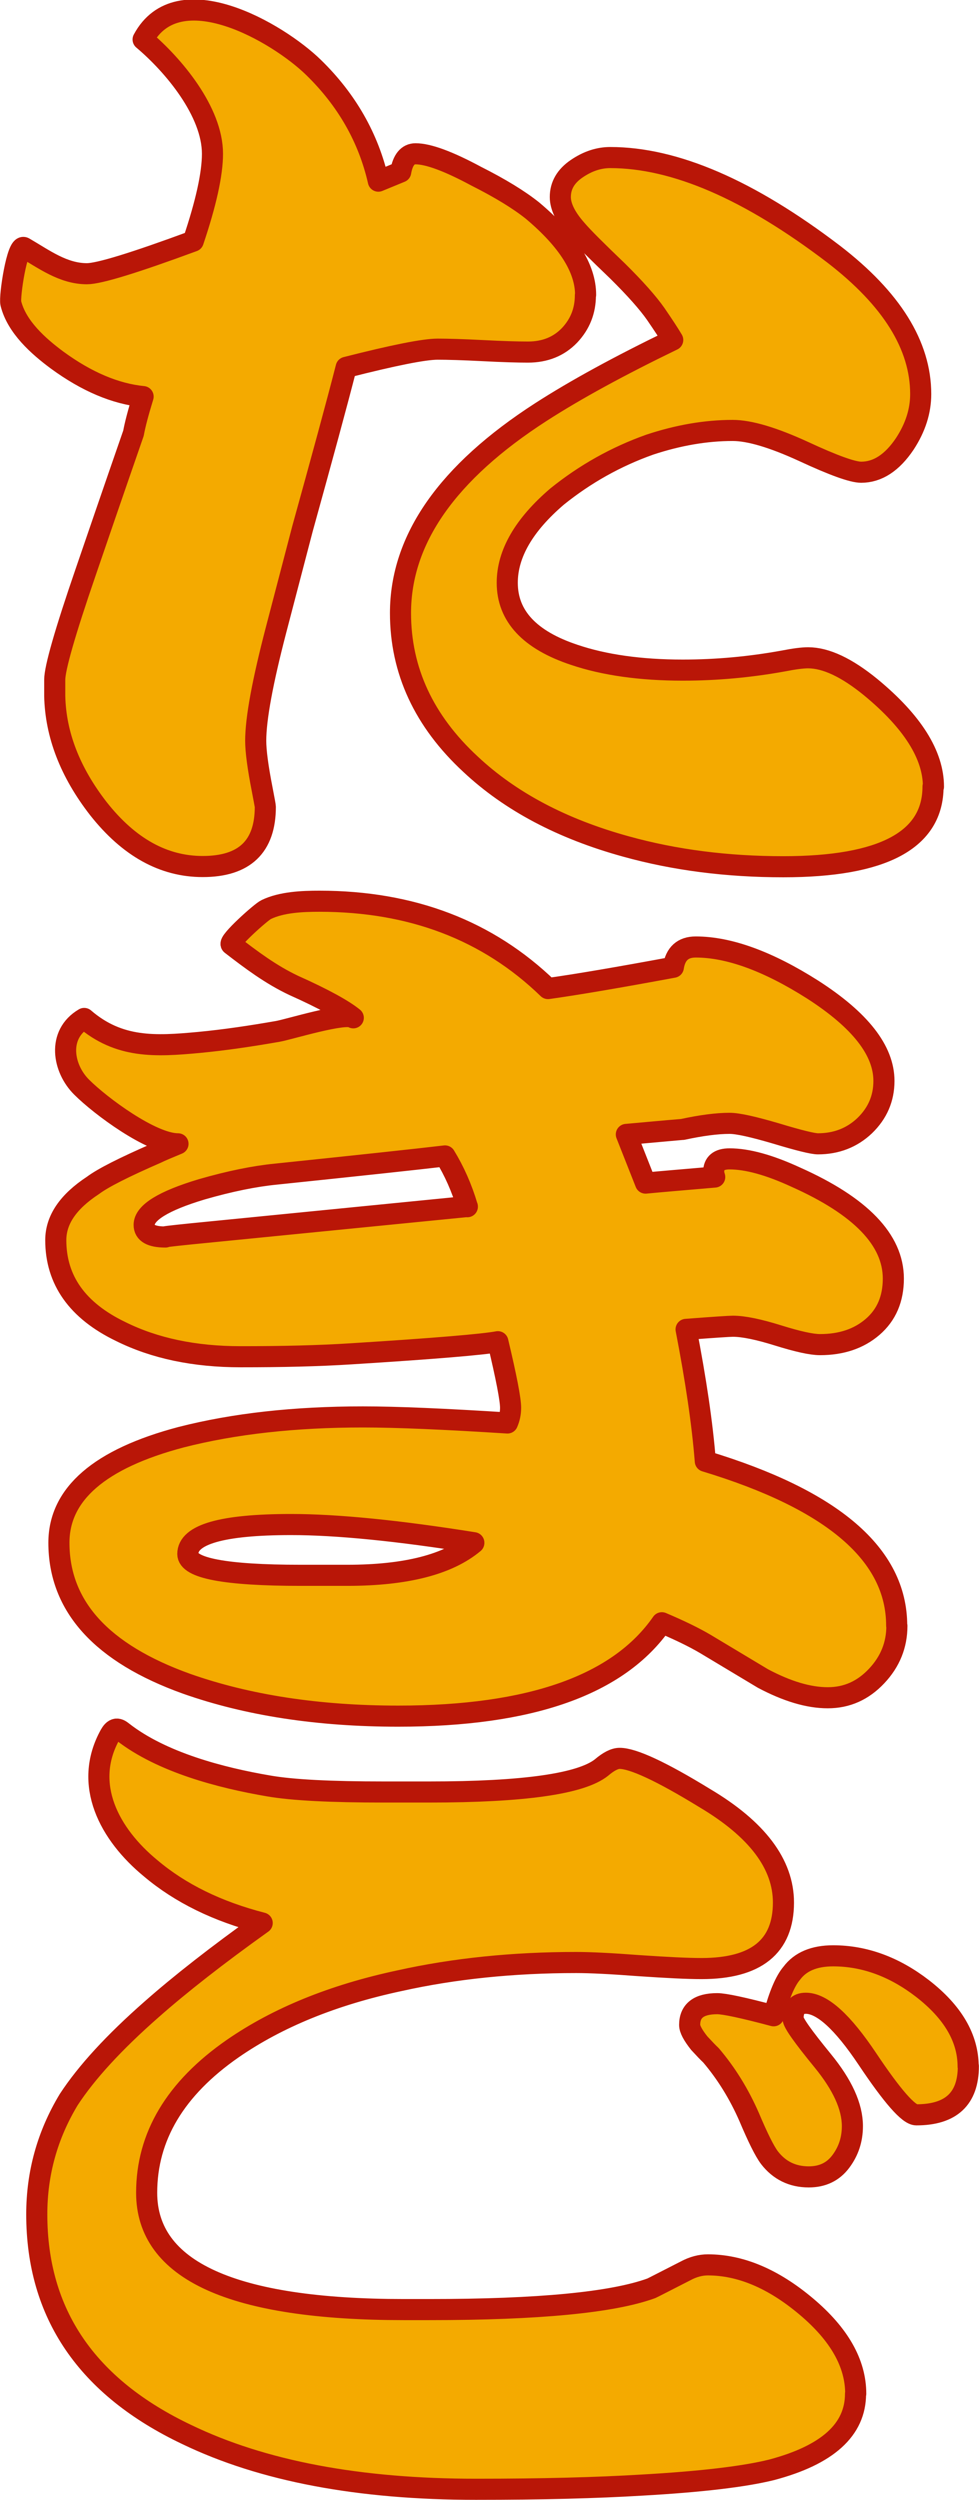
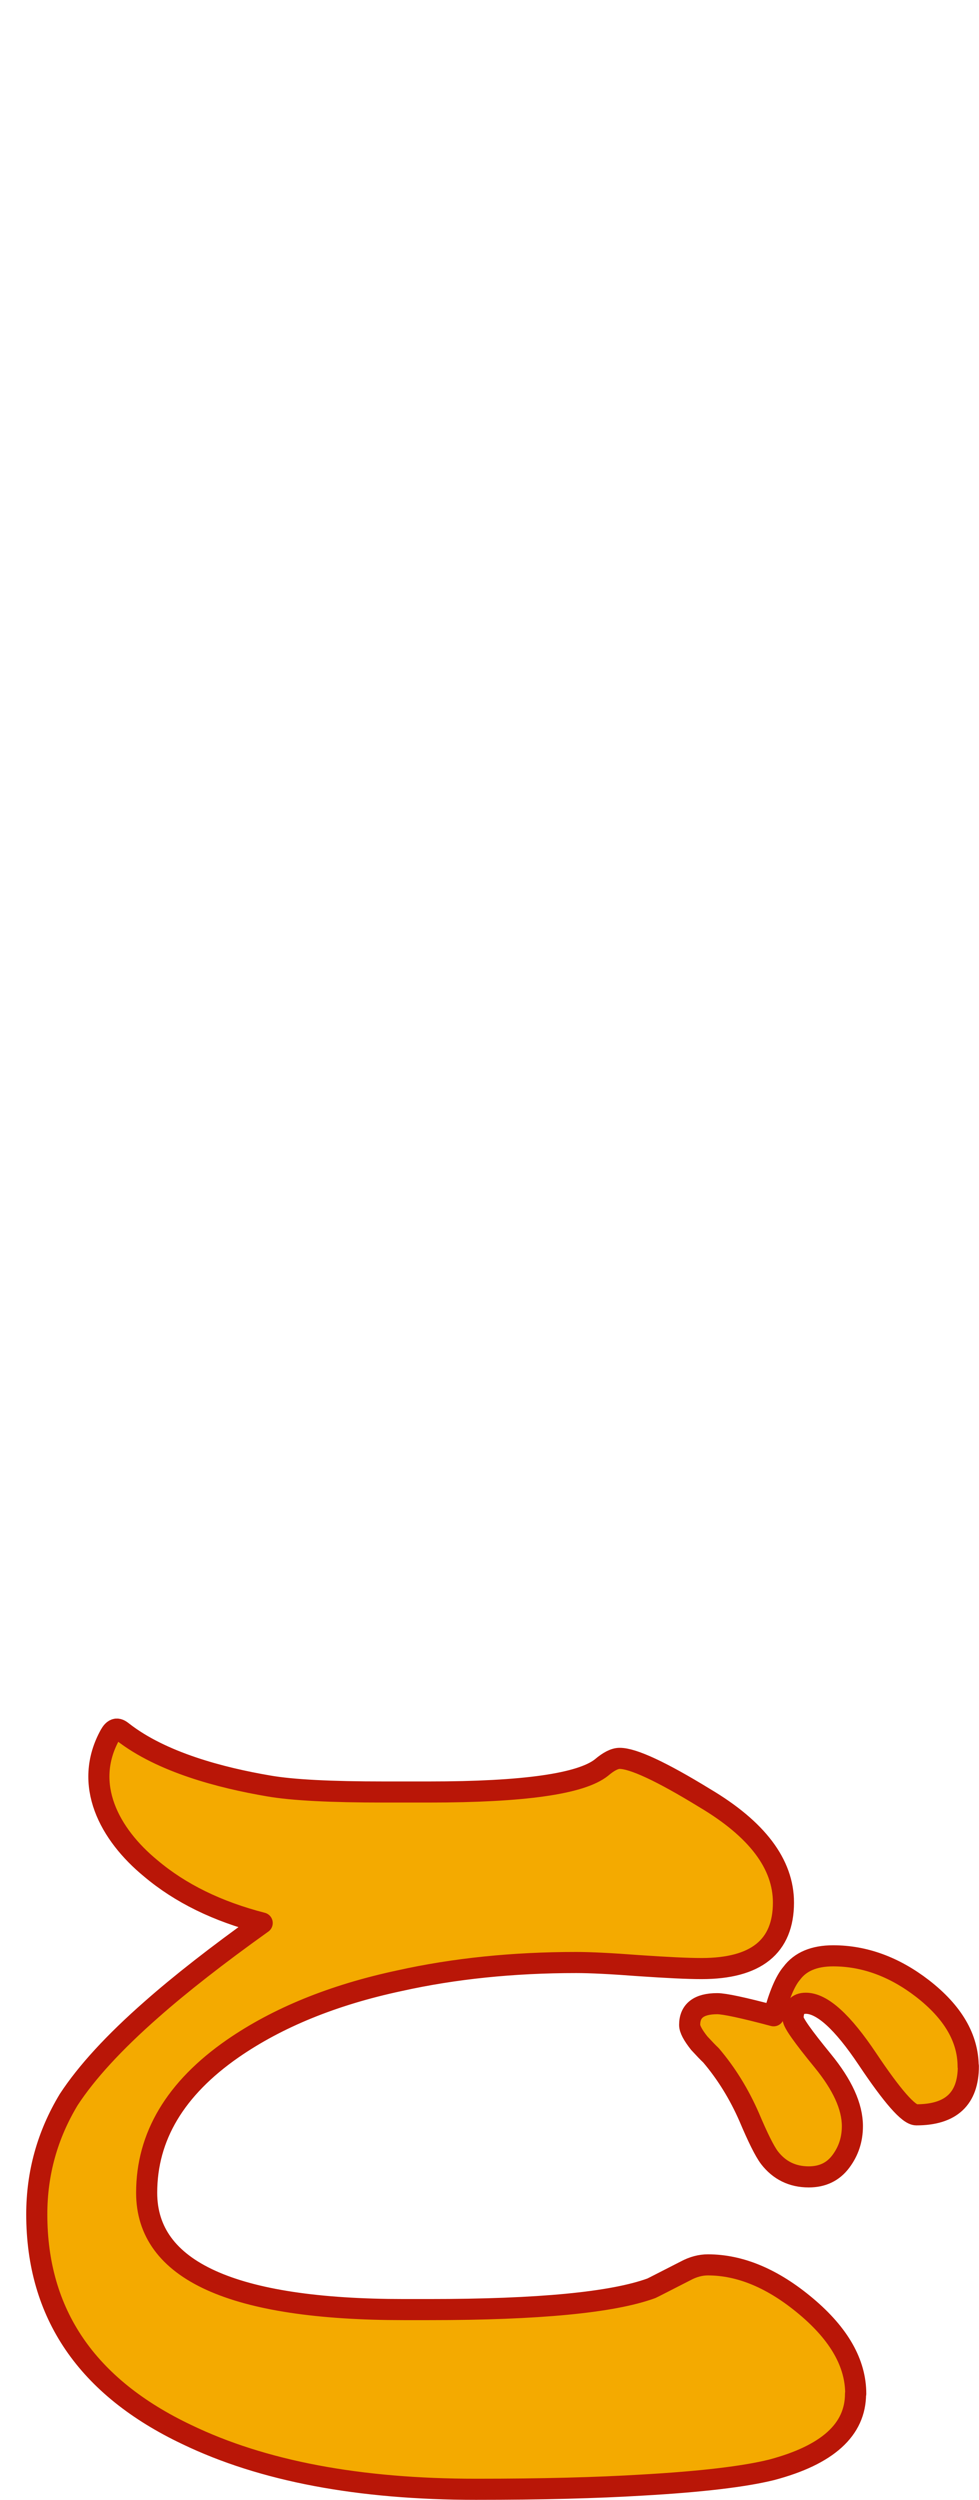
<svg xmlns="http://www.w3.org/2000/svg" id="_レイヤー_2" data-name="レイヤー_2" viewBox="0 0 46.86 119.64">
  <defs>
    <style>
      .cls-1 {
        fill: #F4AA00;
        stroke: #B91607;
        stroke-linecap: round;
        stroke-linejoin: round;
        stroke-width: 1.01px;
      }
    </style>
  </defs>
  <g id="text">
    <g>
-       <path class="cls-1" d="M28.02,14.13c0,.74-.25,1.38-.76,1.92-.51.53-1.17.8-1.99.8-.48,0-1.2-.02-2.16-.07-.97-.05-1.69-.07-2.16-.07-.65,0-2.1.29-4.38.87-.44,1.72-1.14,4.29-2.09,7.72l-1.27,4.86c-.64,2.46-.97,4.23-.97,5.29,0,.49.1,1.26.31,2.33.1.52.15.79.15.83,0,1.91-1,2.86-3,2.86-1.87,0-3.53-.92-4.99-2.77-1.36-1.75-2.05-3.55-2.09-5.39v-.78c0-.55.49-2.27,1.48-5.15.51-1.49,1.27-3.71,2.29-6.65.07-.39.22-.97.46-1.75-1.32-.13-2.7-.71-4.12-1.75-.89-.66-1.93-1.58-2.21-2.71-.08-.32.3-2.85.63-2.67.95.55,1.87,1.25,3.01,1.25.58,0,2.27-.52,5.09-1.56.61-1.81.92-3.21.92-4.18,0-2.02-1.87-4.25-3.32-5.47,1.67-3.12,6.45-.33,8.16,1.34,1.59,1.55,2.63,3.37,3.1,5.44l1.07-.44c.1-.58.34-.87.71-.87.61,0,1.58.36,2.9,1.07,1.15.58,2.05,1.13,2.7,1.65,1.7,1.43,2.54,2.77,2.54,4.03ZM44.66,37.64c0,2.56-2.39,3.84-7.17,3.84-2.68,0-5.19-.32-7.53-.97-3.05-.84-5.53-2.15-7.43-3.93-2.24-2.07-3.36-4.49-3.36-7.24,0-3.53,2.24-6.73,6.72-9.62,1.66-1.07,3.77-2.22,6.31-3.45-.17-.29-.44-.7-.81-1.24-.37-.53-.98-1.22-1.83-2.06-.98-.94-1.65-1.6-1.98-1.99-.51-.58-.76-1.1-.76-1.55,0-.55.26-1,.79-1.36.53-.36,1.06-.53,1.6-.53,3.09,0,6.65,1.54,10.69,4.62,2.78,2.14,4.17,4.37,4.17,6.7,0,.81-.25,1.6-.76,2.38-.61.91-1.31,1.36-2.09,1.36-.41,0-1.33-.33-2.77-1-1.44-.66-2.57-1-3.38-1-1.29,0-2.61.23-3.97.68-1.63.58-3.1,1.41-4.43,2.48-1.59,1.36-2.39,2.74-2.39,4.13,0,1.59,1.07,2.74,3.21,3.45,1.42.48,3.16.73,5.19.73,1.63,0,3.24-.15,4.83-.44.51-.1.9-.15,1.17-.15.85,0,1.85.47,3,1.41,2,1.65,3,3.24,3,4.76Z" />
-       <path class="cls-1" d="M42.93,77.81c0,.91-.32,1.71-.97,2.4s-1.42,1.04-2.34,1.04-1.95-.31-3.1-.92c-.92-.55-1.83-1.1-2.75-1.65-.54-.32-1.24-.66-2.09-1.02-2.07,2.98-6.28,4.47-12.62,4.47-3.83,0-7.21-.52-10.13-1.55-4.07-1.46-6.11-3.71-6.11-6.75,0-2.33,1.95-4.02,5.85-5.05,2.54-.65,5.44-.97,8.7-.97,1.63,0,3.93.1,6.92.29.1-.23.15-.47.15-.73,0-.39-.2-1.44-.61-3.16-.68.13-3.02.33-7.02.58-1.56.1-3.32.14-5.29.14-2.21,0-4.12-.4-5.75-1.21-2.07-1-3.1-2.46-3.1-4.37,0-.97.59-1.84,1.78-2.62.48-.36,1.49-.87,3.05-1.55.2-.1.54-.24,1.02-.44-1.27,0-3.71-1.81-4.61-2.71-.9-.89-1.19-2.52.12-3.29,1.67,1.44,3.41,1.34,5.47,1.15,1.27-.12,2.53-.31,3.79-.53.53-.09,3.26-.94,3.62-.65-.48-.39-1.42-.91-2.85-1.55-1.1-.52-2.03-1.22-2.99-1.96-.17-.13,1.43-1.56,1.67-1.67.74-.36,1.74-.4,2.55-.4,4.41,0,8.06,1.39,10.94,4.18,1.36-.19,3.36-.53,6-1.02.1-.65.46-.97,1.07-.97,1.59,0,3.46.68,5.6,2.04,2.27,1.46,3.41,2.91,3.41,4.37,0,.84-.31,1.55-.92,2.14-.61.58-1.36.87-2.24.87-.24,0-.9-.16-1.99-.49-1.09-.32-1.83-.49-2.24-.49-.61,0-1.36.1-2.24.29-.03,0-.93.08-2.7.24l.92,2.33c.71-.07,1.81-.16,3.31-.29-.03-.1-.05-.18-.05-.24,0-.42.25-.63.76-.63.85,0,1.9.29,3.16.87,3.12,1.39,4.68,3.01,4.68,4.86,0,.97-.33,1.74-.99,2.31-.66.57-1.5.85-2.52.85-.41,0-1.08-.15-2.01-.44-.93-.29-1.65-.44-2.16-.44-.17,0-.92.05-2.24.15.47,2.43.78,4.53.92,6.31,6.11,1.85,9.16,4.47,9.16,7.87ZM22.37,57.75c-.27-.91-.63-1.71-1.07-2.43-1.36.16-4.05.45-8.09.87-1.02.1-2.21.34-3.56.73-1.83.55-2.75,1.12-2.75,1.7,0,.39.34.58,1.02.58-.17,0,.24-.05,1.22-.15l13.23-1.31ZM22.68,73.83c-3.63-.58-6.55-.87-8.75-.87-3.29,0-4.94.47-4.94,1.41,0,.68,1.8,1.02,5.39,1.02h2.24c2.82,0,4.83-.52,6.06-1.55Z" />
      <path class="cls-1" d="M40.95,114.56c0,1.72-1.34,2.93-4.02,3.64-1.29.32-3.36.57-6.21.73-2.14.13-4.78.2-7.94.2-5.6,0-10.21-.87-13.84-2.62-4.78-2.27-7.18-5.78-7.18-10.54,0-1.97.51-3.8,1.53-5.49.85-1.3,2.17-2.74,3.97-4.32,1.36-1.2,3.12-2.58,5.29-4.13-2.14-.55-3.92-1.42-5.34-2.62-1.97-1.62-3.26-4.01-1.94-6.39.07-.12.16-.25.3-.27.12-.01.22.07.31.14,1.86,1.45,4.69,2.19,6.98,2.58,1.15.2,2.99.29,5.5.29h2.19c4.51,0,7.26-.39,8.24-1.17.34-.29.63-.44.87-.44.64,0,2,.63,4.07,1.9,2.51,1.49,3.77,3.16,3.77,5,0,2.11-1.31,3.16-3.92,3.16-.68,0-1.68-.05-3-.14-1.32-.1-2.32-.15-3-.15-3.02,0-5.84.29-8.45.87-3.19.68-5.85,1.77-7.99,3.25-2.75,1.91-4.12,4.21-4.12,6.9,0,3.72,4.1,5.59,12.31,5.59h1.22c5.22,0,8.77-.34,10.63-1.02.07-.03.61-.31,1.63-.83.37-.2.73-.29,1.07-.29,1.56,0,3.13.66,4.71,1.99,1.58,1.33,2.37,2.72,2.37,4.18ZM46.35,98.88c0,1.56-.83,2.33-2.49,2.33-.37,0-1.15-.89-2.34-2.67-1.19-1.78-2.17-2.67-2.95-2.67-.41,0-.61.24-.61.73,0,.2.48.87,1.42,2.02s1.42,2.19,1.42,3.13c0,.65-.19,1.21-.56,1.7-.37.49-.88.73-1.53.73-.78,0-1.41-.31-1.88-.92-.24-.32-.56-.97-.97-1.94-.48-1.1-1.09-2.09-1.83-2.96-.14-.13-.32-.32-.56-.58-.31-.39-.46-.68-.46-.87,0-.68.44-1.02,1.32-1.02.34,0,1.24.19,2.7.58.27-1,.56-1.68.87-2.04.41-.55,1.07-.83,1.98-.83,1.49,0,2.92.52,4.27,1.56,1.46,1.13,2.19,2.38,2.19,3.74Z" />
    </g>
  </g>
</svg>